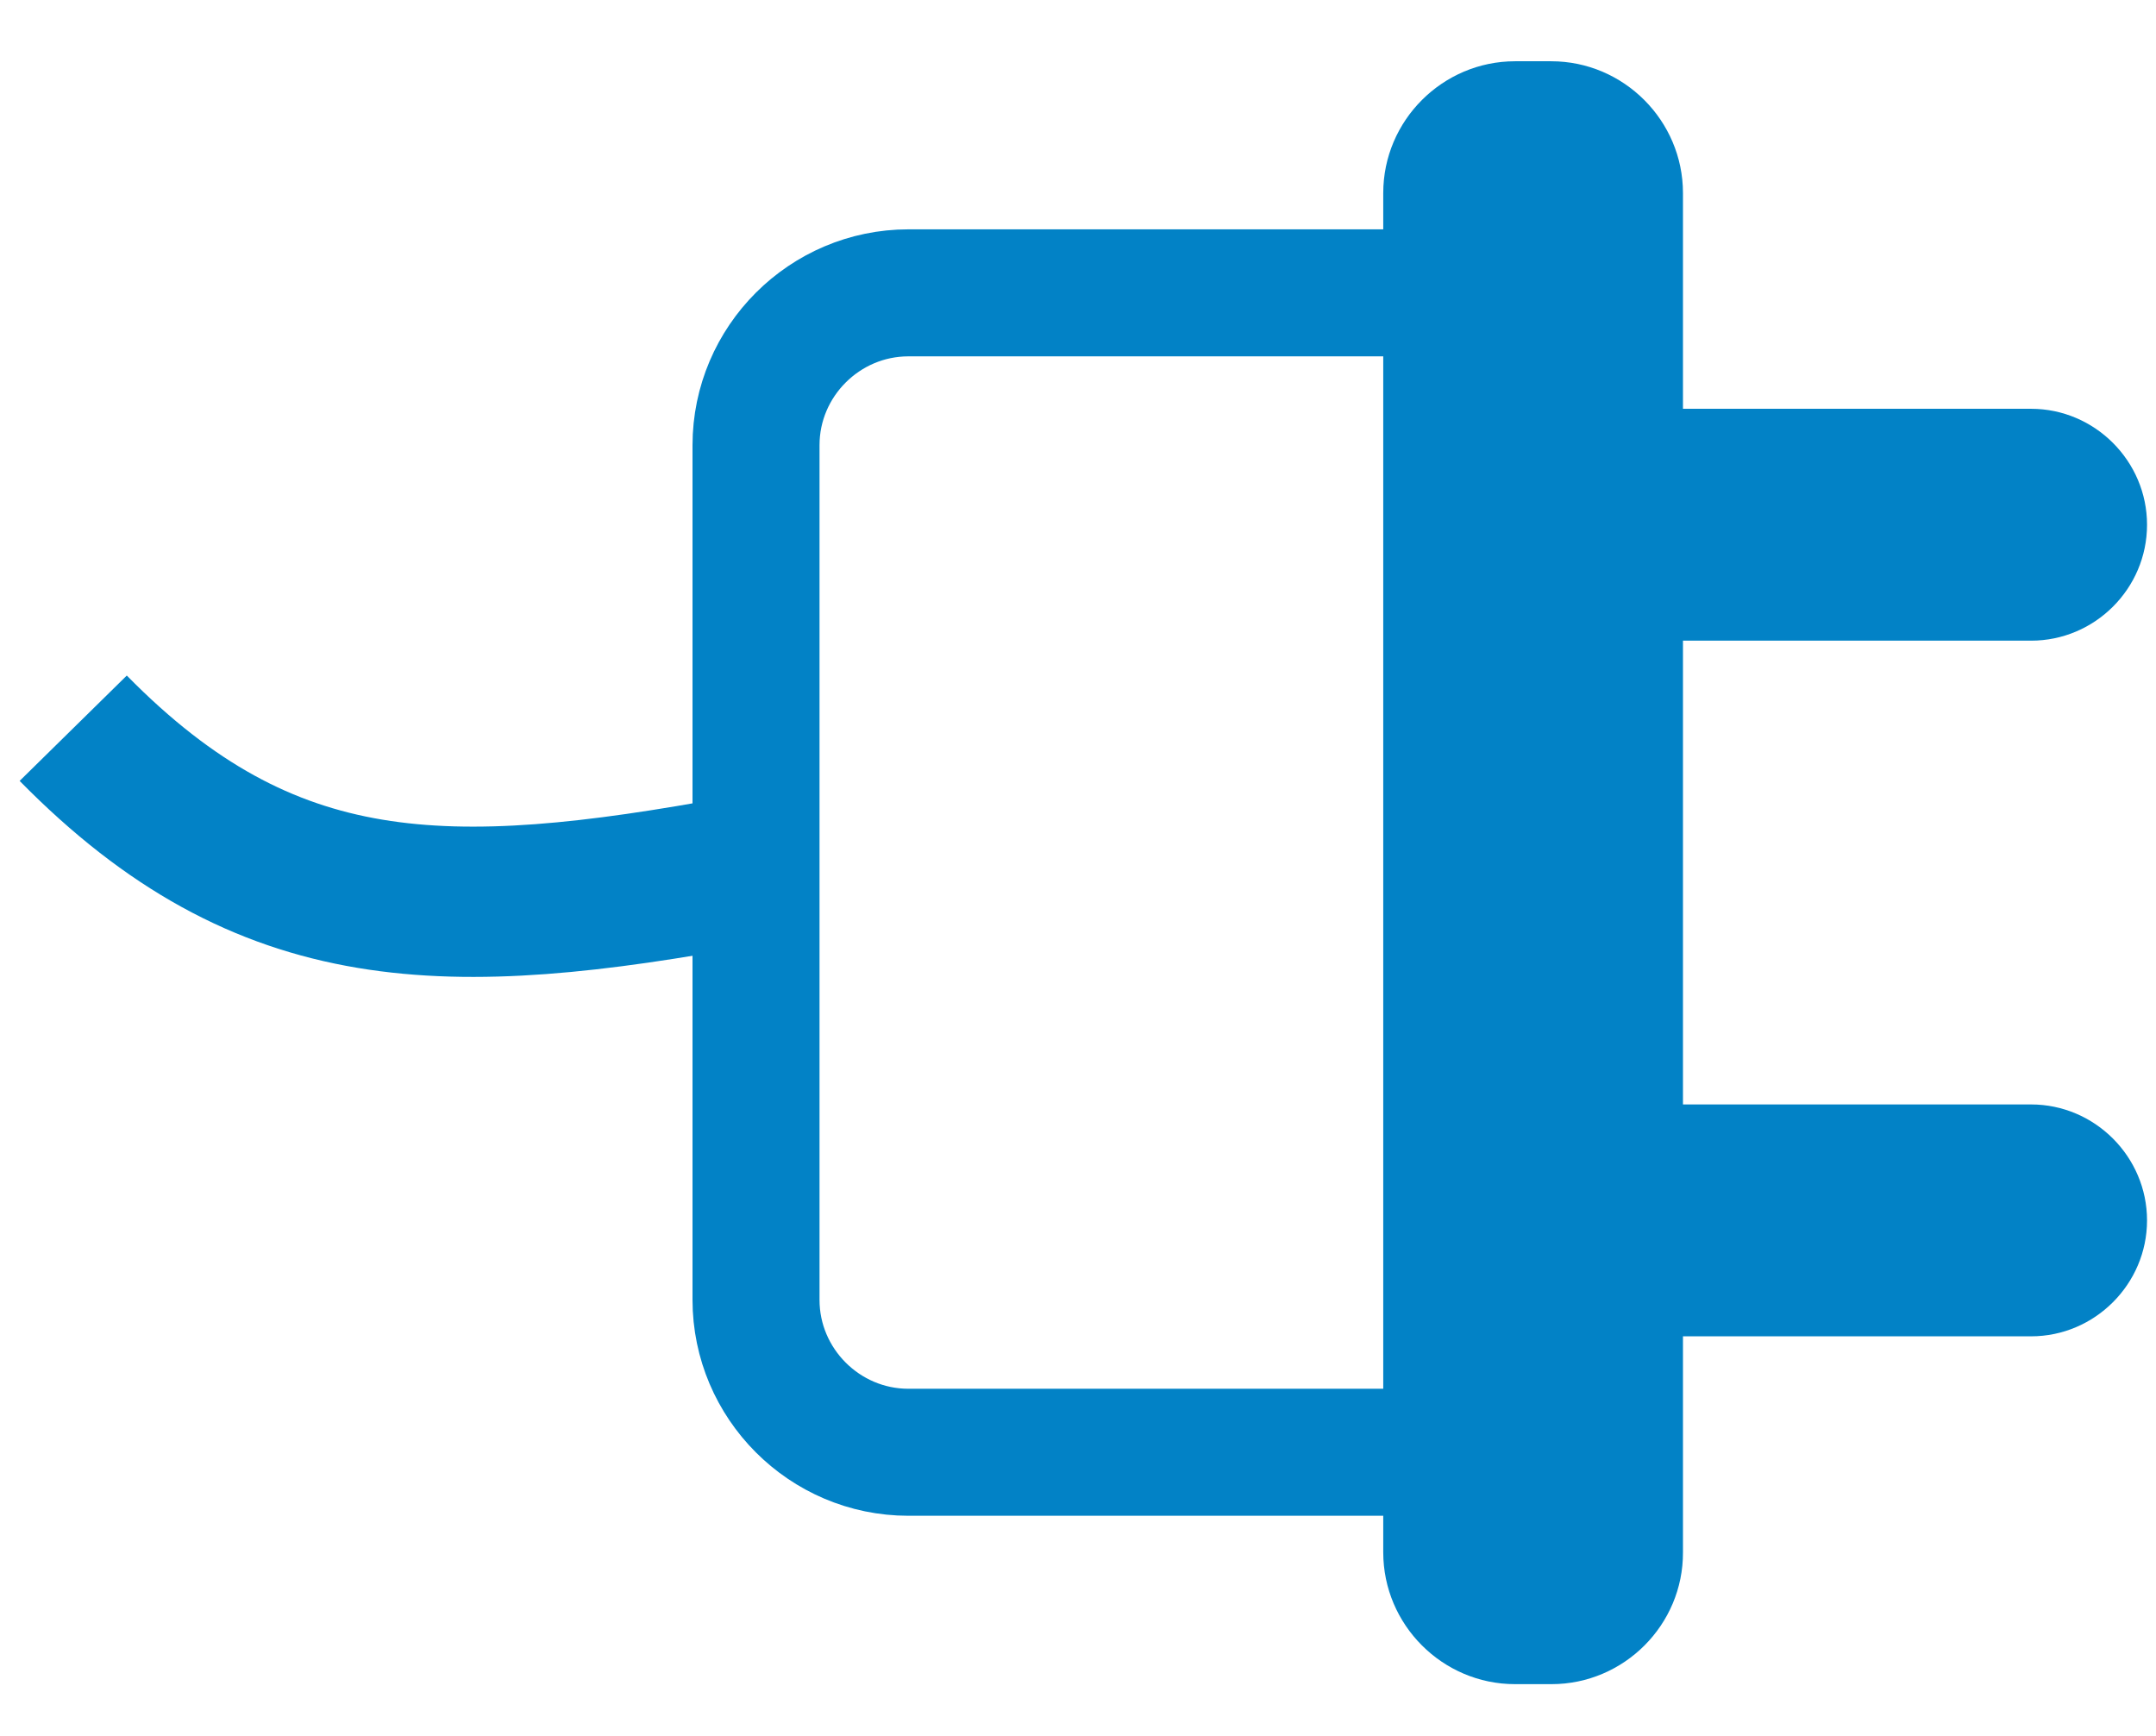
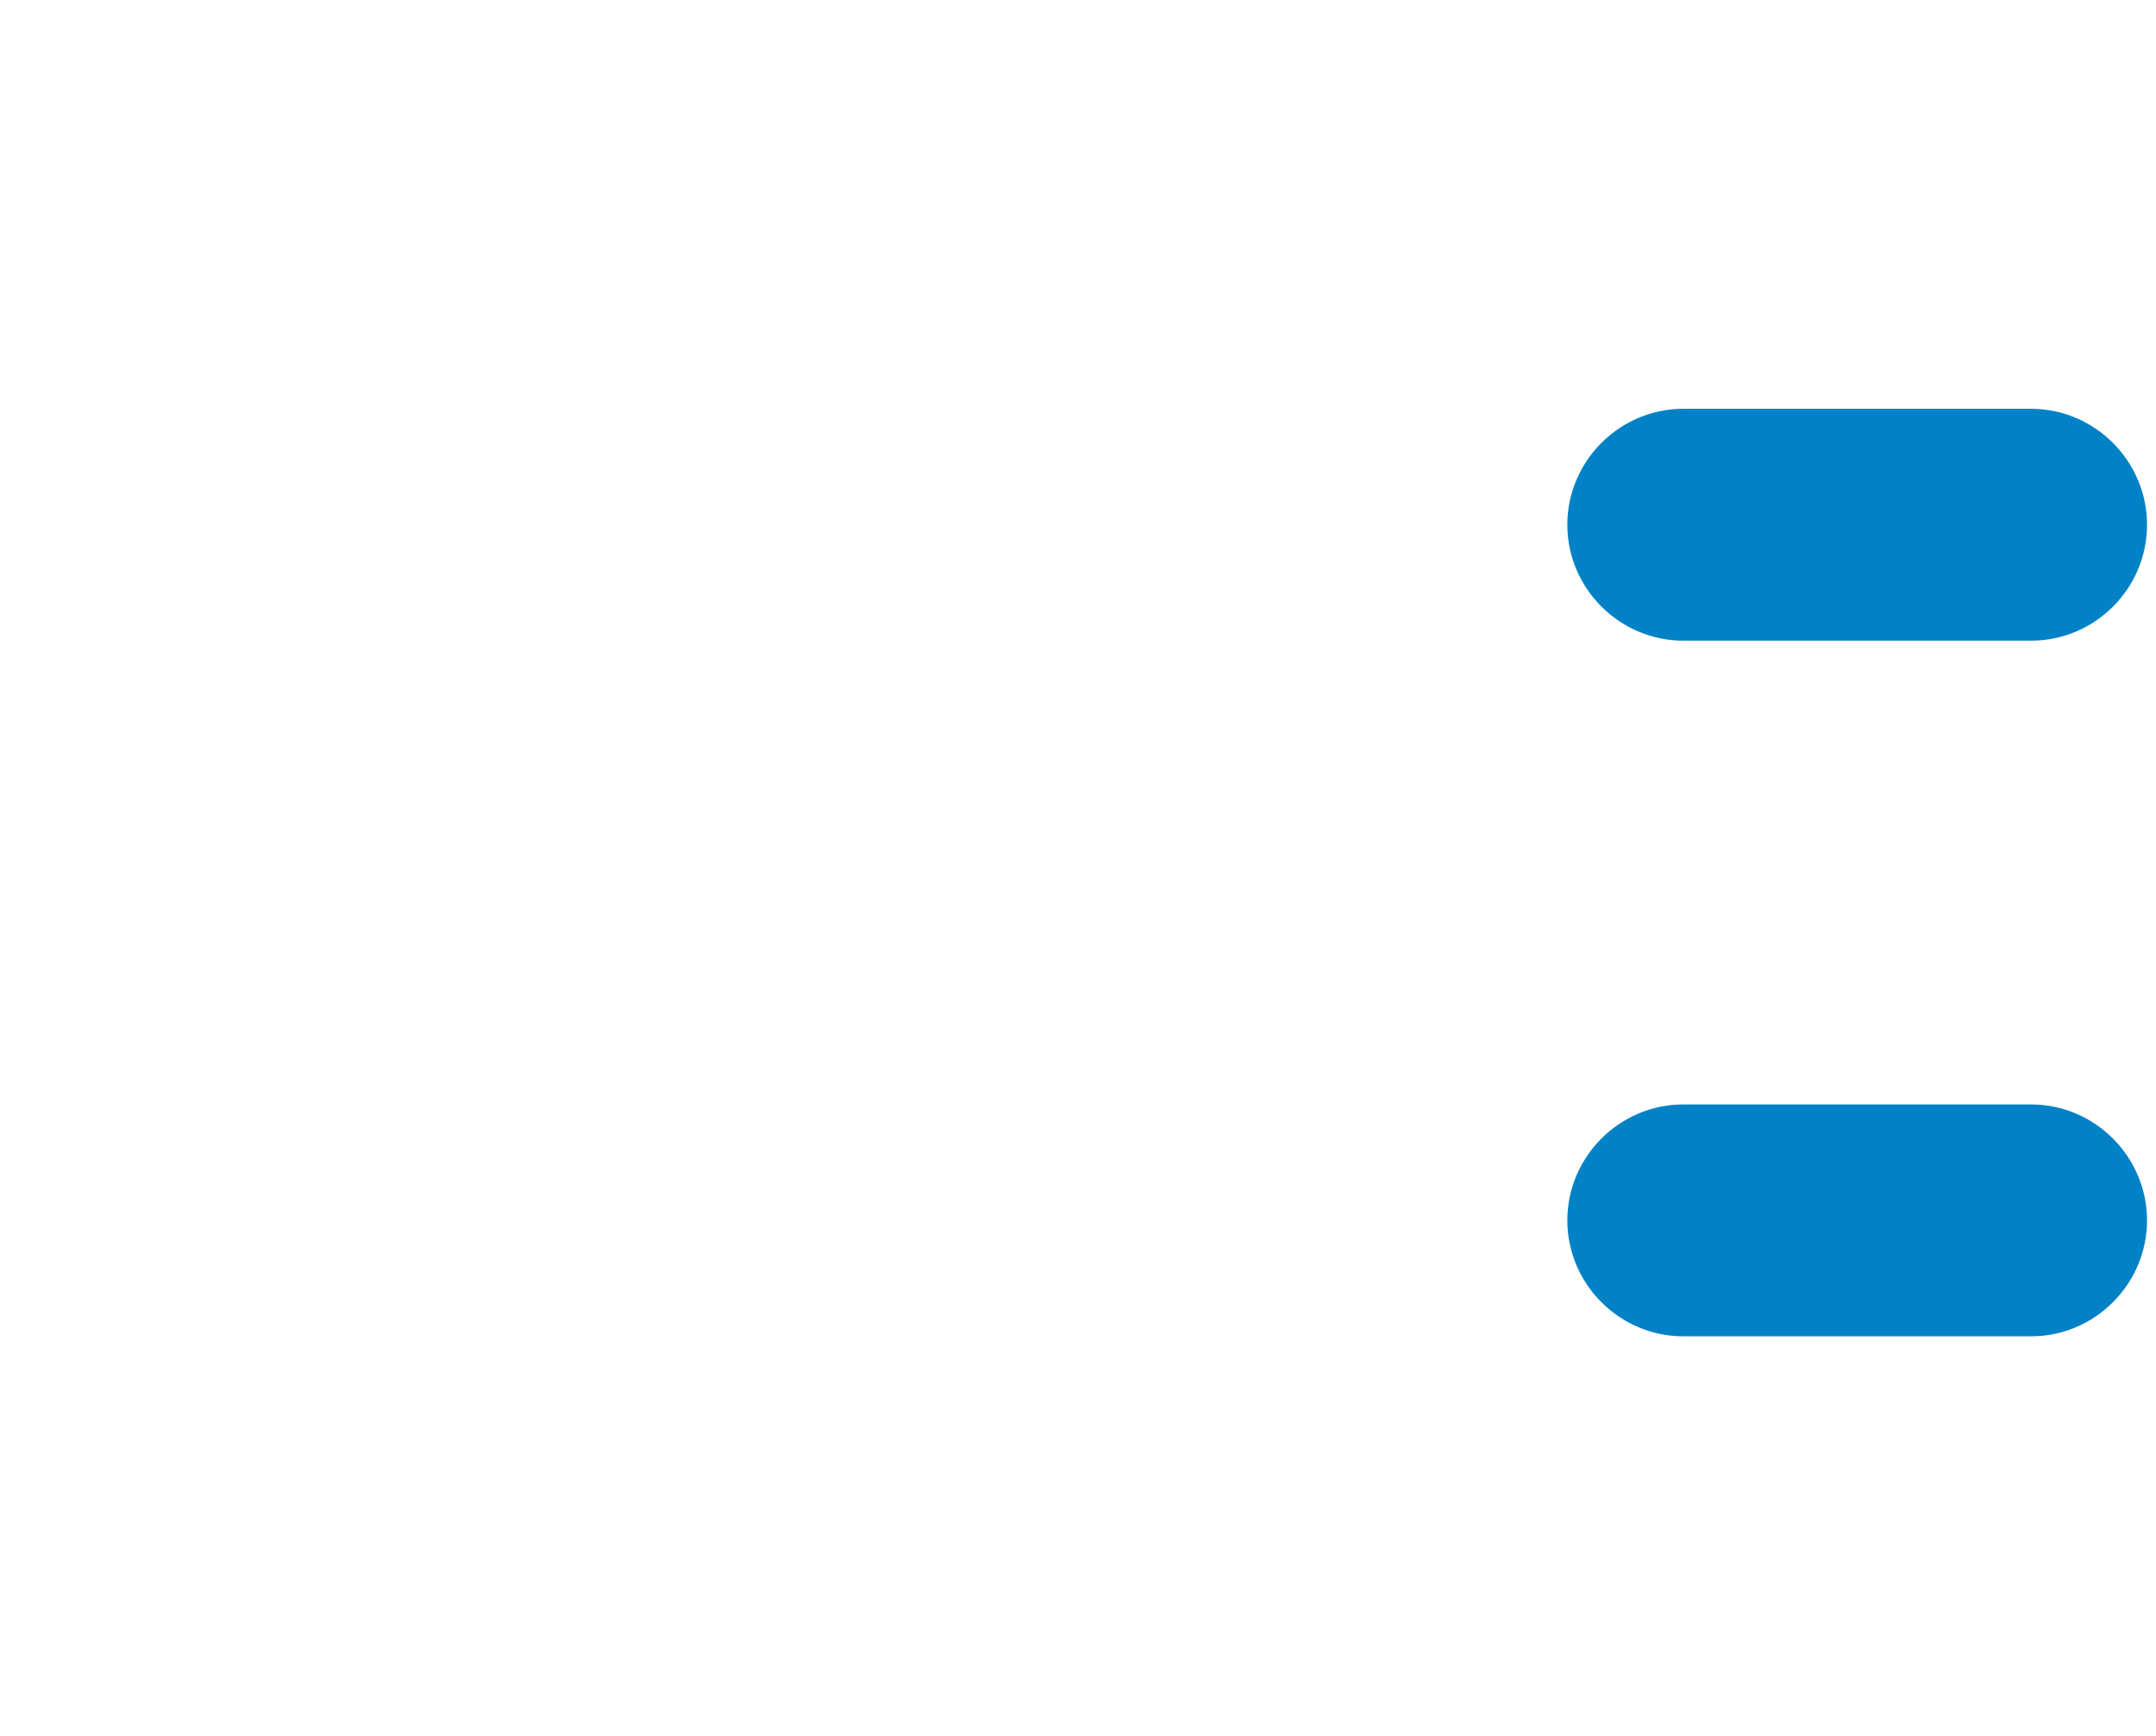
<svg xmlns="http://www.w3.org/2000/svg" version="1.1" id="Layer_1" x="0px" y="0px" viewBox="0 0 721.5 581" style="enable-background:new 0 0 721.5 581;" xml:space="preserve">
  <style type="text/css">
	.st0{fill:none;stroke:#0282C6;stroke-width:42.503;stroke-miterlimit:10;}
	.st1{fill:#0282C6;}
	.st2{fill:none;stroke:#0282C6;stroke-width:50.29;stroke-miterlimit:10;}
</style>
  <g>
-     <path class="st0" d="M473.5,486H304c-28.1,0-51-23-51-51V149c0-28.1,23-51,51-51h169.6c28.1,0,51,23,51,51V435   C524.5,463,501.6,486,473.5,486z" />
-     <path class="st1" d="M519.2,563.6H507c-24.3,0-44.1-19.9-44.1-44.1V64.6c0-24.3,19.9-44.1,44.1-44.1h12.1   c24.3,0,44.1,19.9,44.1,44.1v454.9C563.3,543.7,543.5,563.6,519.2,563.6z" />
    <path class="st1" d="M679.7,214.4H563.3c-21.3,0-38.8-17.5-38.8-38.8v0c0-21.3,17.5-38.8,38.8-38.8h116.4   c21.3,0,38.8,17.5,38.8,38.8v0C718.5,197,701,214.4,679.7,214.4z" />
    <path class="st1" d="M679.7,447.2H563.3c-21.3,0-38.8-17.5-38.8-38.8v0c0-21.3,17.5-38.8,38.8-38.8h116.4   c21.3,0,38.8,17.5,38.8,38.8v0C718.5,429.7,701,447.2,679.7,447.2z" />
  </g>
-   <path class="st2" d="M24.5,243.7c64.8,65.9,125.2,65.9,224,47.7" />
</svg>